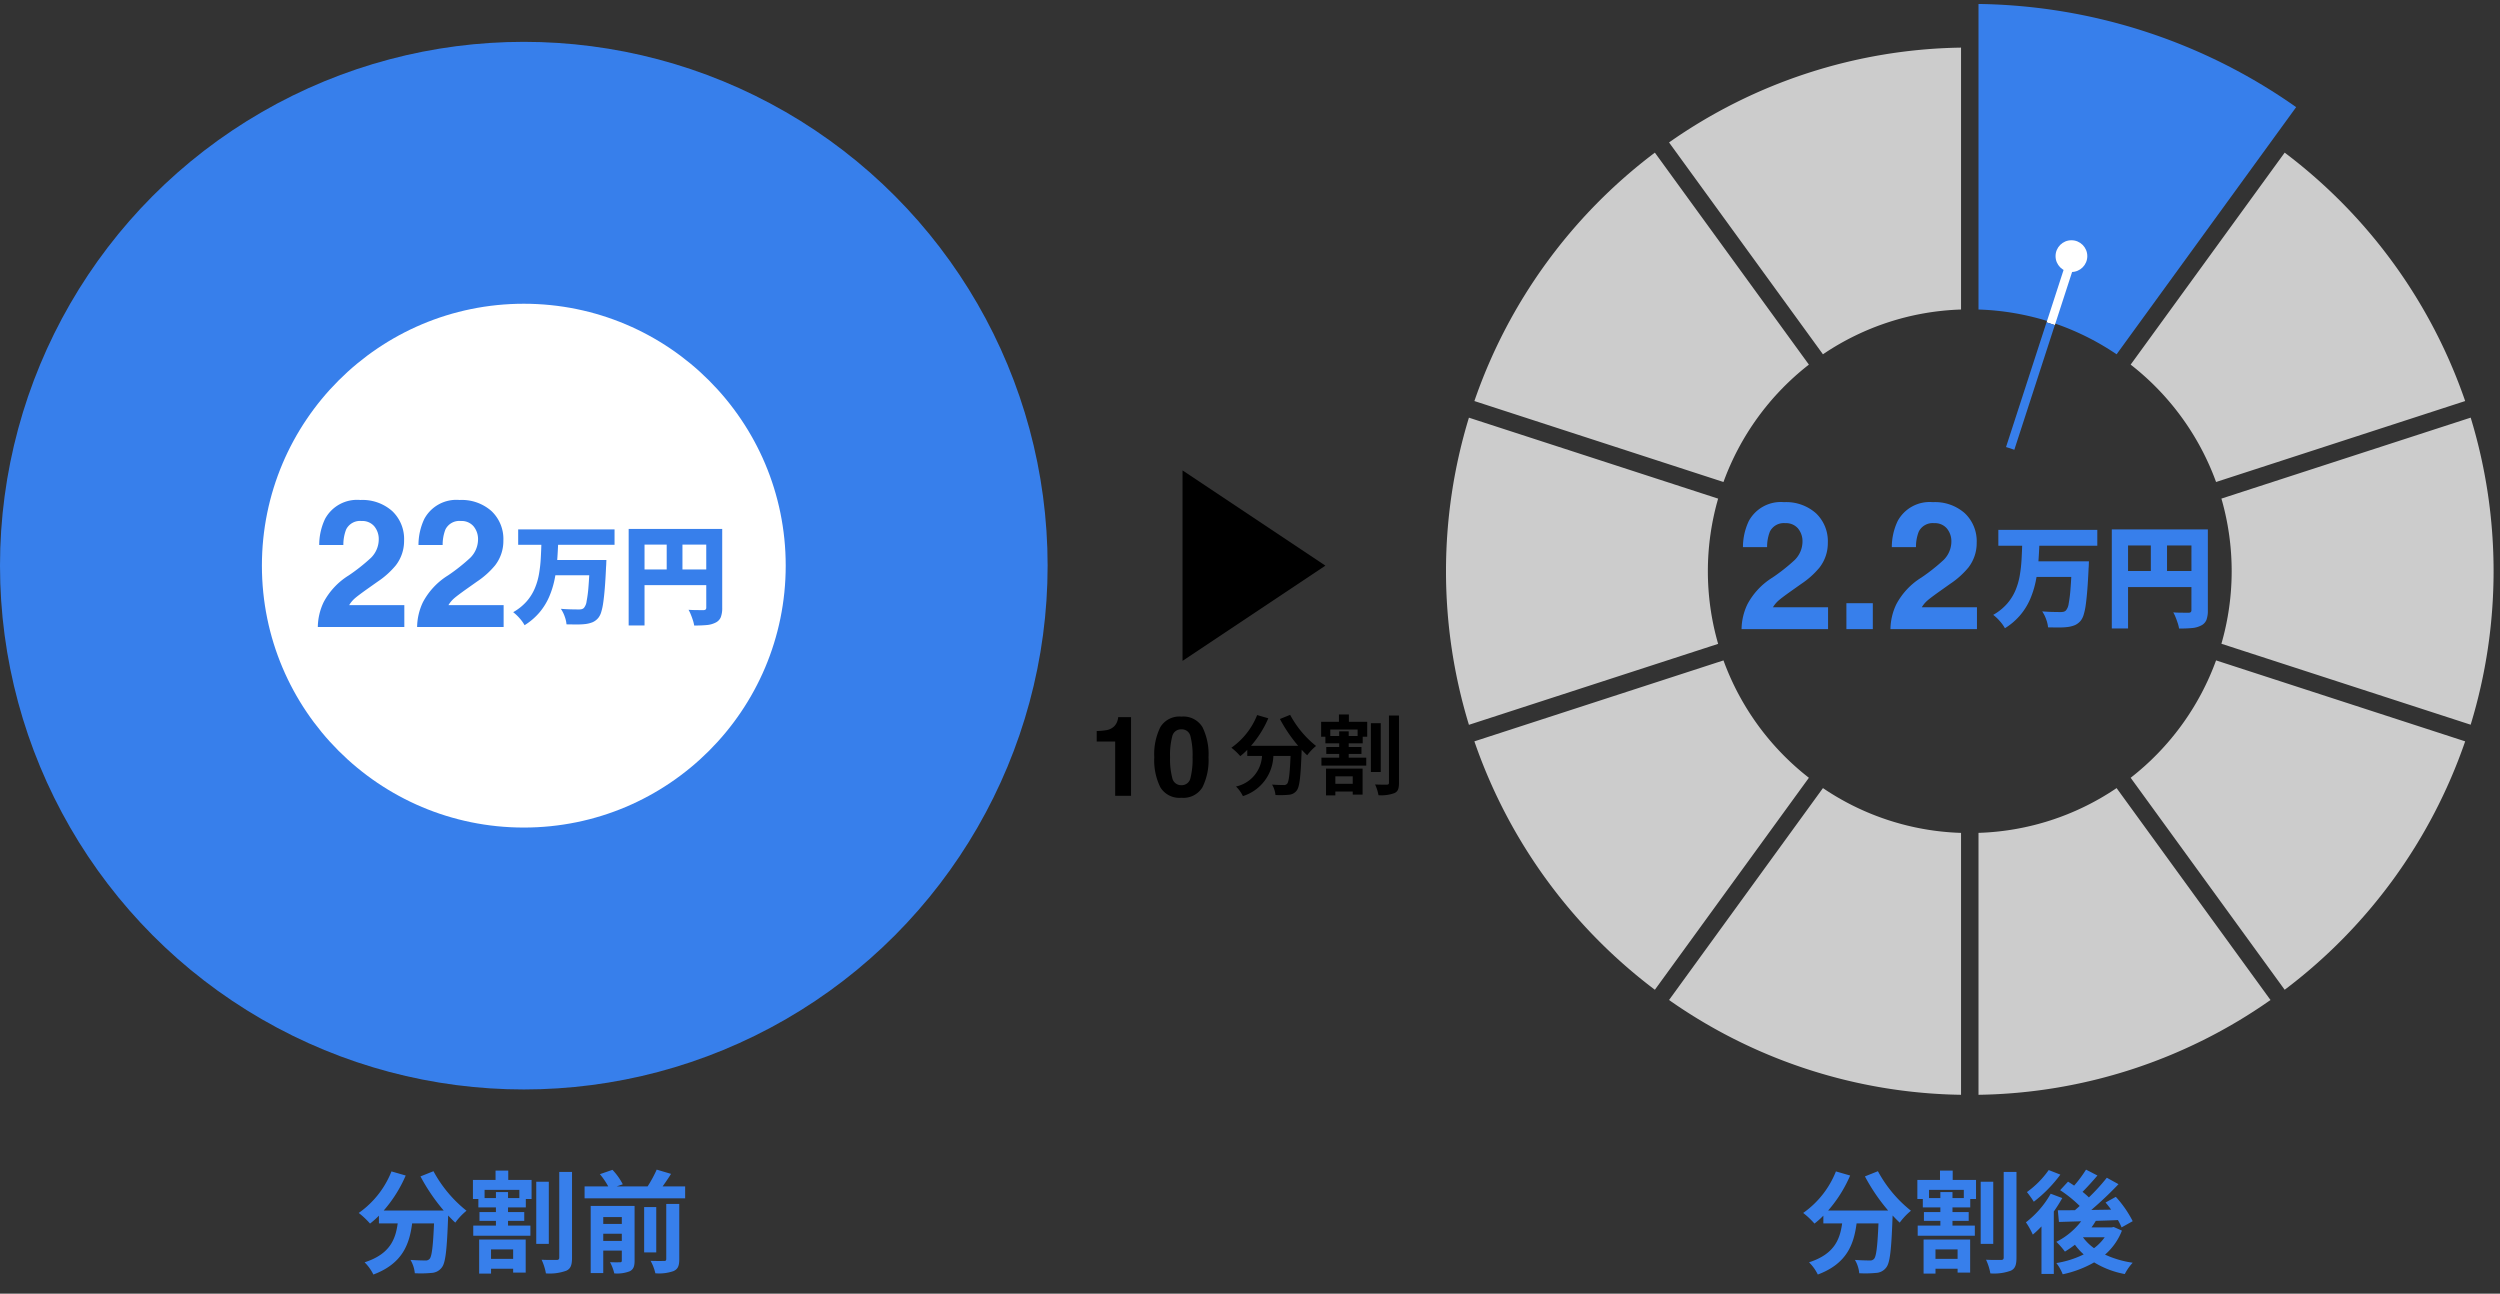
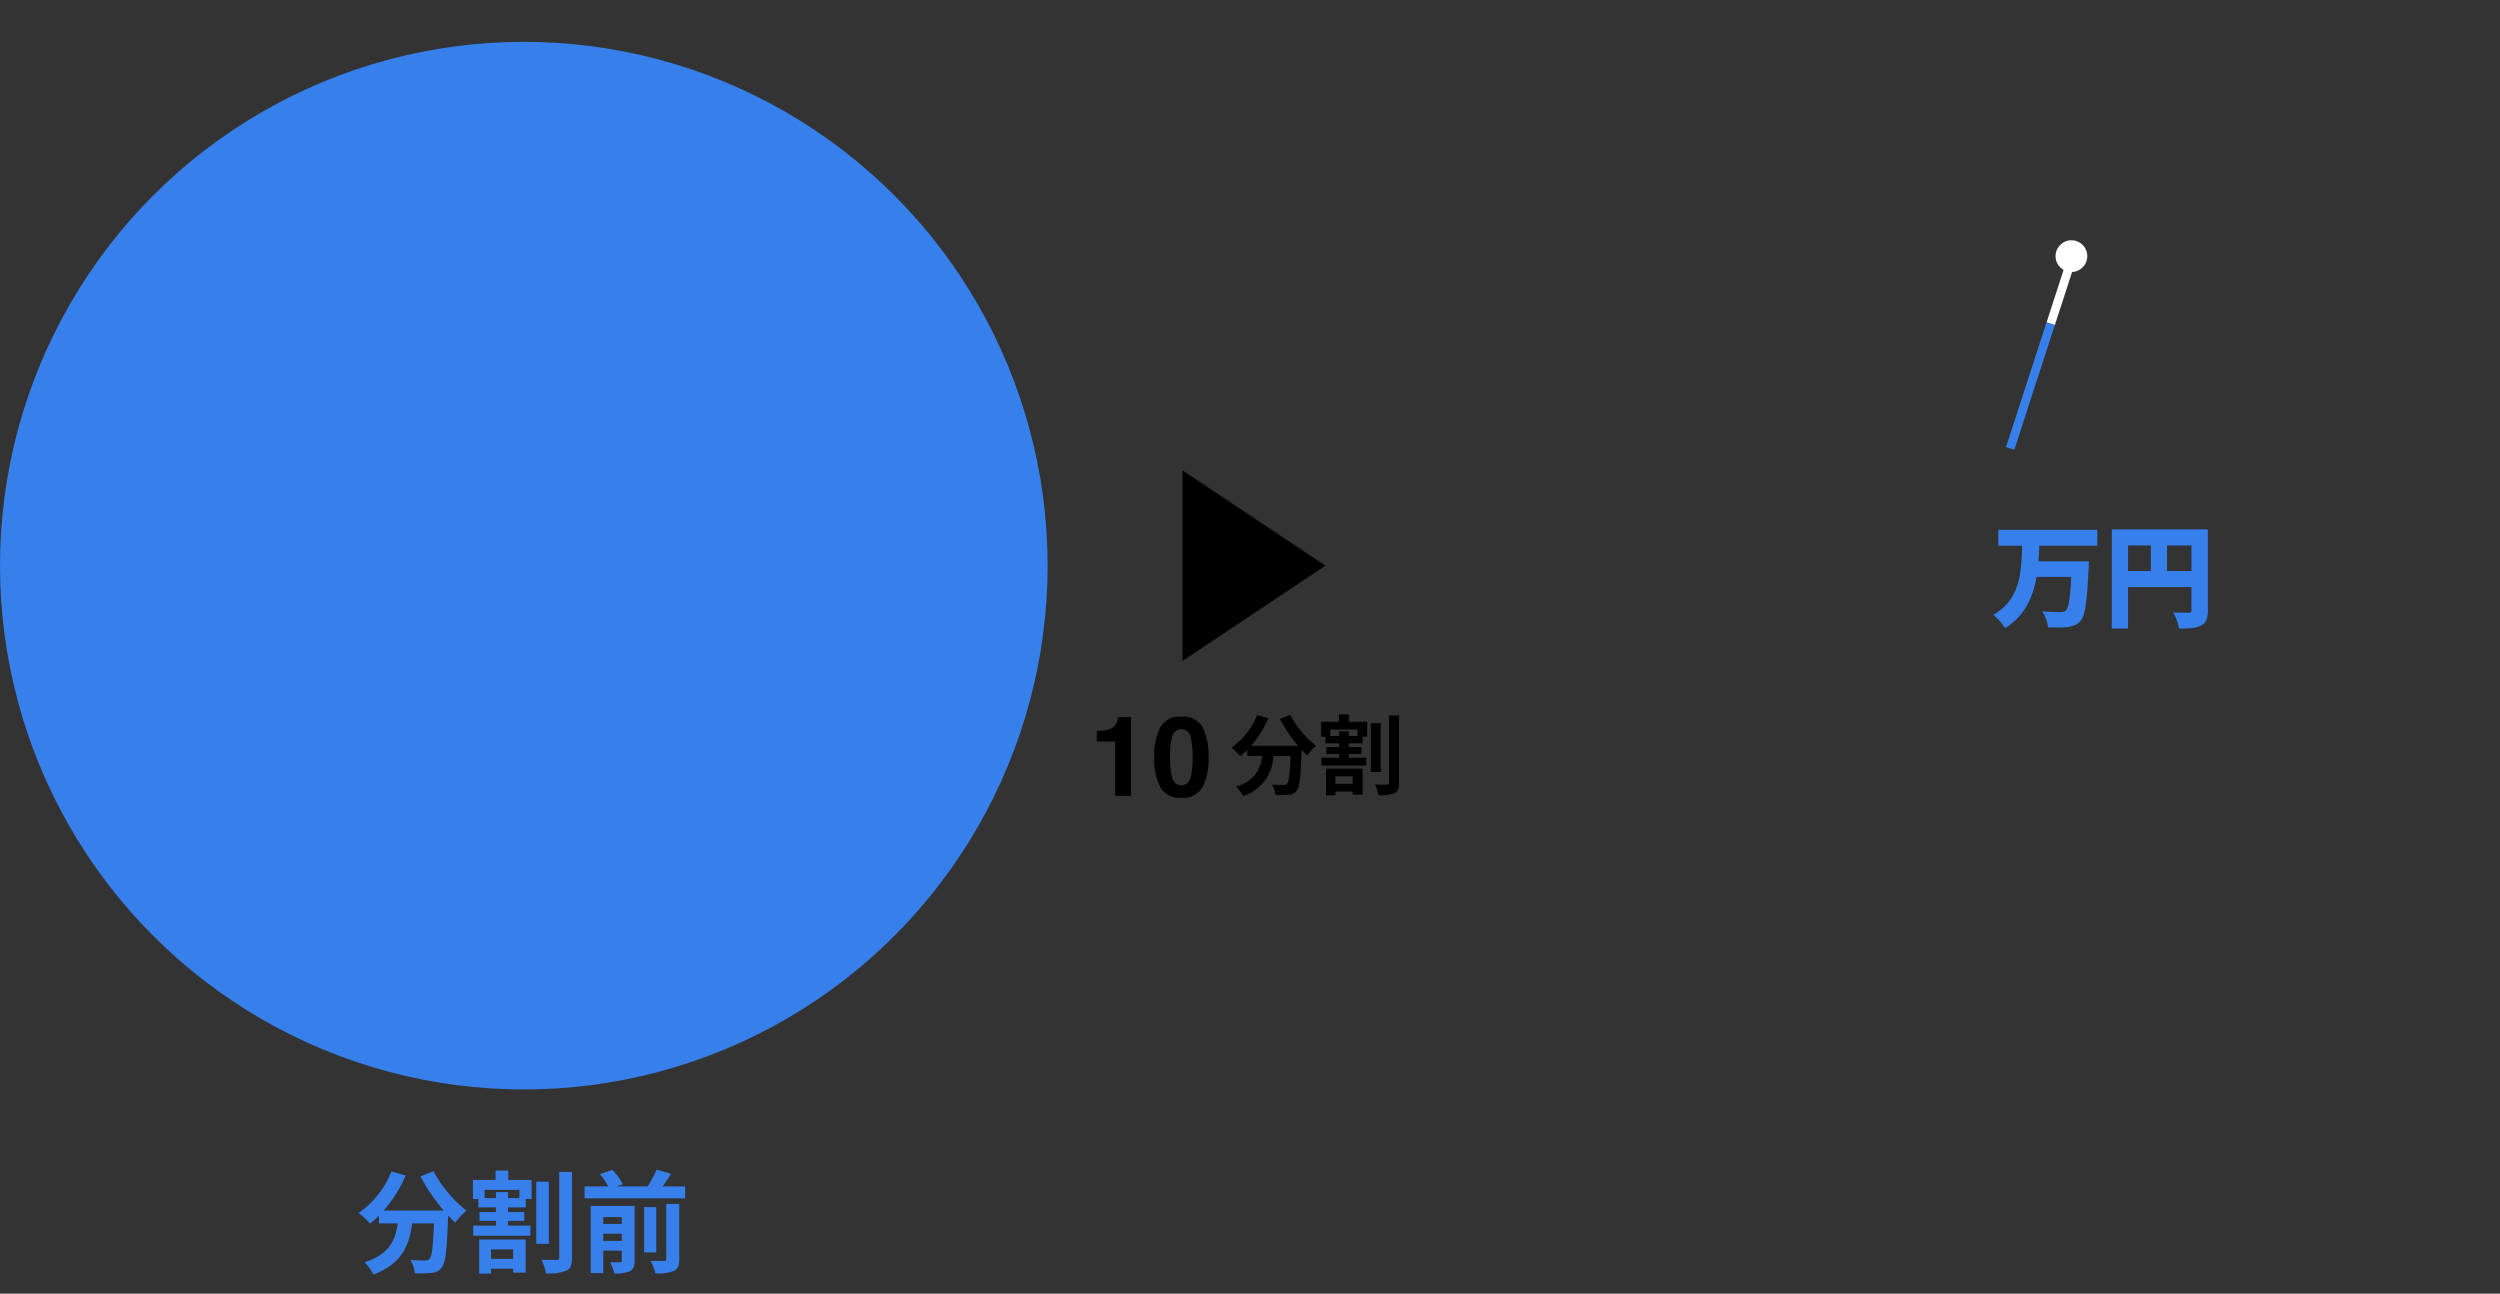
<svg xmlns="http://www.w3.org/2000/svg" width="315" height="163" viewBox="0 0 315 163">
  <rect x="0" y="0" width="315" height="163" fill="#333333" stroke="none" />
  <defs>
    <clipPath id="clip-path">
      <rect id="長方形_125555" data-name="長方形 125555" width="315" height="163" transform="translate(-617 12157)" fill="#fff" />
    </clipPath>
    <clipPath id="clip-path-2">
-       <rect id="長方形_125554" data-name="長方形 125554" width="132" height="137.444" fill="none" />
-     </clipPath>
+       </clipPath>
  </defs>
  <g id="マスクグループ_435" data-name="マスクグループ 435" transform="translate(617 -12157)" clip-path="url(#clip-path)" style="isolation: isolate">
    <g id="グループ_1307942" data-name="グループ 1307942" transform="translate(783 220.272)">
      <circle id="楕円形_13" data-name="楕円形 13" cx="66" cy="66" r="66" transform="translate(-1400 11942)" fill="#377feb" />
-       <circle id="楕円形_14" data-name="楕円形 14" cx="33" cy="33" r="33" transform="translate(-1367 11975)" fill="#fff" />
      <g id="グループ_1307941" data-name="グループ 1307941" transform="translate(-1432.53 9092.107)">
        <g id="グループ_1307940" data-name="グループ 1307940" transform="translate(72.575 2907.893)">
-           <path id="パス_1307627" data-name="パス 1307627" d="M.74-7.885H12.883v1.944H.74ZM5.175-4.025h5.312v1.917H5.175Zm4.586,0h2.095l-.007.157q-.007.157-.014.363t-.021.329q-.068,1.547-.157,2.656t-.2,1.862a7.449,7.449,0,0,1-.26,1.212,2.153,2.153,0,0,1-.356.705,1.956,1.956,0,0,1-.726.554,3.62,3.62,0,0,1-.89.226,8.662,8.662,0,0,1-1.075.055q-.65,0-1.321-.014a3.744,3.744,0,0,0-.226-.986,4.029,4.029,0,0,0-.486-.972q.684.055,1.307.068t.938.014a1.7,1.7,0,0,0,.37-.034.644.644,0,0,0,.287-.157,1.607,1.607,0,0,0,.342-.835A15.877,15.877,0,0,0,9.6-.684q.1-1.2.164-3.012ZM3.669-6.215H5.778q-.041,1.164-.13,2.341a18.223,18.223,0,0,1-.322,2.307A11.307,11.307,0,0,1,4.648.6a7.968,7.968,0,0,1-1.2,1.951,7.932,7.932,0,0,1-1.9,1.636,4.7,4.7,0,0,0-.63-.876A5.647,5.647,0,0,0,.11,2.546a6.562,6.562,0,0,0,1.7-1.362A6.145,6.145,0,0,0,2.834-.452a8.319,8.319,0,0,0,.534-1.834,17.117,17.117,0,0,0,.219-1.951Q3.642-5.229,3.669-6.215ZM14.662-7.94H25.409v1.971H16.661V4.217h-2Zm9.775,0h2.012V1.985a3.241,3.241,0,0,1-.178,1.191,1.328,1.328,0,0,1-.657.684,2.978,2.978,0,0,1-1.123.308q-.657.062-1.574.062a4.024,4.024,0,0,0-.157-.65q-.116-.363-.26-.719a4.9,4.9,0,0,0-.294-.616q.356.027.739.034t.7.007h.438a.4.4,0,0,0,.274-.075.331.331,0,0,0,.082-.253ZM15.744-2.834h9.679V-.862H15.744Zm3.71-4.011h1.985v5H19.454Z" transform="translate(24.505 11.316)" fill="#377feb" />
          <path id="パス_1307628" data-name="パス 1307628" d="M7.616-8.066a1.972,1.972,0,0,0-1.6-.67A1.955,1.955,0,0,0,4.069-7.671a5.283,5.283,0,0,0-.351,1.955H.676A7.693,7.693,0,0,1,1.411-9a4.583,4.583,0,0,1,4.447-2.383,5.64,5.64,0,0,1,4.019,1.4,4.841,4.841,0,0,1,1.493,3.706,5.017,5.017,0,0,1-1.054,3.141A10.5,10.5,0,0,1,8.044-1.1L6.792-.215Q5.617.62,5.184.993a3.54,3.54,0,0,0-.73.868H11.4V4.617H.5a7.482,7.482,0,0,1,.736-3.13A8.848,8.848,0,0,1,4.4-1.884,23.193,23.193,0,0,0,7.2-4.1a3.278,3.278,0,0,0,.977-2.284A2.53,2.53,0,0,0,7.616-8.066Zm12.508,0a1.972,1.972,0,0,0-1.6-.67,1.955,1.955,0,0,0-1.944,1.065,5.283,5.283,0,0,0-.351,1.955H13.184A7.693,7.693,0,0,1,13.919-9a4.583,4.583,0,0,1,4.447-2.383,5.64,5.64,0,0,1,4.019,1.4A4.841,4.841,0,0,1,23.88-6.276a5.017,5.017,0,0,1-1.054,3.141A10.5,10.5,0,0,1,20.552-1.1L19.3-.215Q18.125.62,17.691.993a3.54,3.54,0,0,0-.73.868h6.951V4.617h-10.9a7.482,7.482,0,0,1,.736-3.13,8.848,8.848,0,0,1,3.163-3.371,23.193,23.193,0,0,0,2.8-2.218,3.278,3.278,0,0,0,.977-2.284A2.53,2.53,0,0,0,20.124-8.066Z" transform="translate(-0.5 11.11)" fill="#377feb" />
        </g>
      </g>
    </g>
    <path id="パス_1307636" data-name="パス 1307636" d="M-13.02-11.046a23.774,23.774,0,0,0,2.926,4.3h-7.56a16.791,16.791,0,0,0,2.772-4.41l-1.792-.518A11.608,11.608,0,0,1-20.8-6.44,10.012,10.012,0,0,1-19.376-5.1,10.548,10.548,0,0,0-18.256-6.1v.98h2.366c-.28,2.044-1.008,3.878-4.172,4.9a5.578,5.578,0,0,1,1.106,1.54c3.626-1.358,4.536-3.752,4.886-6.44h2.758c-.126,2.926-.28,4.172-.56,4.466a.649.649,0,0,1-.56.2c-.35,0-1.078-.014-1.848-.07a4.023,4.023,0,0,1,.546,1.68,14.006,14.006,0,0,0,2.114-.042A1.689,1.689,0,0,0-10.346.448c.49-.588.658-2.24.812-6.468v-.1c.308.322.6.63.9.9a7.975,7.975,0,0,1,1.414-1.5A16.12,16.12,0,0,1-11.382-11.7Zm11.676,9.2v1.19H-4.13v-1.19ZM-5.628,1.2h1.5V.588h2.786v.49H.238V-3.094H-5.628ZM-.56-8.316H-1.988v-.756H-3.514v.756H-4.942V-9.352H-.56Zm-1.4-3.458h-1.6V-10.6H-6.412V-8.2h.686V-7.14h2.212v.588H-5.586v1.106h2.072v.6H-6.37V-3.57h7.2V-4.844H-1.988v-.6H.056V-6.552H-1.988V-7.14H.252V-8.2H.98V-10.6H-1.96Zm5.11,1.4H1.568v7.826H3.15Zm1.316-1.232V-.826c0,.224-.1.308-.336.308-.28,0-1.078.014-1.89-.028a6.82,6.82,0,0,1,.546,1.722A6.158,6.158,0,0,0,5.348.84c.56-.252.728-.728.728-1.652V-11.606ZM10.01-2.912v-.91h2.338v.91Zm2.338-3.01v.868H10.01v-.868Zm1.61-1.4H8.428V1.134H10.01V-1.694h2.338V-.448c0,.168-.056.224-.224.224s-.742.014-1.26-.014A5.757,5.757,0,0,1,11.4,1.176,4.39,4.39,0,0,0,13.342.91c.476-.238.616-.63.616-1.344Zm3.99,6.678c0,.2-.07.252-.294.252s-.966.014-1.68-.014a5.838,5.838,0,0,1,.6,1.568,5.494,5.494,0,0,0,2.3-.28c.56-.266.714-.672.714-1.5V-7.574H17.948Zm-1.26-6.538H15.162V-1.47h1.526Zm.8-2.6c.35-.49.728-1.036,1.064-1.582L16.744-11.9A15.7,15.7,0,0,1,15.6-9.786H11.7l.77-.266a7.736,7.736,0,0,0-1.3-1.82l-1.582.546a9.389,9.389,0,0,1,1.05,1.54H7.658v1.5h12.67v-1.5Z" transform="translate(-551 12316.272)" fill="#377feb" />
-     <path id="パス_1307635" data-name="パス 1307635" d="M-13.02-11.046a23.774,23.774,0,0,0,2.926,4.3h-7.56a16.791,16.791,0,0,0,2.772-4.41l-1.792-.518A11.608,11.608,0,0,1-20.8-6.44,10.012,10.012,0,0,1-19.376-5.1,10.548,10.548,0,0,0-18.256-6.1v.98h2.366c-.28,2.044-1.008,3.878-4.172,4.9a5.578,5.578,0,0,1,1.106,1.54c3.626-1.358,4.536-3.752,4.886-6.44h2.758c-.126,2.926-.28,4.172-.56,4.466a.649.649,0,0,1-.56.2c-.35,0-1.078-.014-1.848-.07a4.023,4.023,0,0,1,.546,1.68,14.006,14.006,0,0,0,2.114-.042A1.689,1.689,0,0,0-10.346.448c.49-.588.658-2.24.812-6.468v-.1c.308.322.6.63.9.9a7.975,7.975,0,0,1,1.414-1.5A16.12,16.12,0,0,1-11.382-11.7Zm11.676,9.2v1.19H-4.13v-1.19ZM-5.628,1.2h1.5V.588h2.786v.49H.238V-3.094H-5.628ZM-.56-8.316H-1.988v-.756H-3.514v.756H-4.942V-9.352H-.56Zm-1.4-3.458h-1.6V-10.6H-6.412V-8.2h.686V-7.14h2.212v.588H-5.586v1.106h2.072v.6H-6.37V-3.57h7.2V-4.844H-1.988v-.6H.056V-6.552H-1.988V-7.14H.252V-8.2H.98V-10.6H-1.96Zm5.11,1.4H1.568v7.826H3.15Zm1.316-1.232V-.826c0,.224-.1.308-.336.308-.28,0-1.078.014-1.89-.028a6.82,6.82,0,0,1,.546,1.722A6.158,6.158,0,0,0,5.348.84c.56-.252.728-.728.728-1.652V-11.606Zm5.67-.238A11.7,11.7,0,0,1,7.392-9.072,12.74,12.74,0,0,1,8.26-7.854a17.212,17.212,0,0,0,3.346-3.416Zm.252,2.982a11.942,11.942,0,0,1-3.122,3.6A10.112,10.112,0,0,1,8.134-3.71,12.4,12.4,0,0,0,9.226-4.746V1.246H10.78V-6.622a18.761,18.761,0,0,0,1.064-1.694Zm4.088,5.488h2.716A6.234,6.234,0,0,1,15.848-2,6.392,6.392,0,0,1,14.462-3.36Zm3.85-1.3-.266.056H15.526c.2-.266.378-.546.546-.826.91-.028,1.862-.056,2.786-.1a8.082,8.082,0,0,1,.462.924l1.4-.784A13.8,13.8,0,0,0,18.592-8.47L17.3-7.756c.238.28.476.574.7.9L15.5-6.818a44.741,44.741,0,0,0,3.43-3.248l-1.47-.812A25.119,25.119,0,0,1,15.2-8.4a10.527,10.527,0,0,0-.8-.7c.588-.588,1.274-1.344,1.876-2.058L14.84-11.9a15.273,15.273,0,0,1-1.5,2.016c-.266-.182-.532-.35-.77-.5L11.578-9.31a15.926,15.926,0,0,1,2.464,1.988c-.2.182-.406.364-.6.532-.8.014-1.526.014-2.156.014l.14,1.47,2.8-.084A9.037,9.037,0,0,1,11.1-2.8,9.7,9.7,0,0,1,12.18-1.568a13.543,13.543,0,0,0,1.26-.868,7.626,7.626,0,0,0,1.106,1.218A12.1,12.1,0,0,1,11.1-.126a5.415,5.415,0,0,1,.8,1.414,13.682,13.682,0,0,0,3.962-1.5,11.34,11.34,0,0,0,3.864,1.47A6.225,6.225,0,0,1,20.72-.168,12.562,12.562,0,0,1,17.234-1.19a7.647,7.647,0,0,0,2.128-3.024Z" transform="translate(-369 12316.272)" fill="#377feb" />
    <g id="グループ_1307944" data-name="グループ 1307944" transform="translate(783 220.272)">
      <g id="グループ_1307943" data-name="グループ 1307943" transform="translate(453 -508)">
        <path id="パス_1307639" data-name="パス 1307639" d="M-2.488,0h-2V-6.836H-6.815V-8.162a8.636,8.636,0,0,0,1.292-.123,1.822,1.822,0,0,0,.957-.52,1.711,1.711,0,0,0,.383-.711,1.632,1.632,0,0,0,.075-.4h1.62ZM3.855.246A2.8,2.8,0,0,1,1.2-1.08,7.672,7.672,0,0,1,.438-4.86,7.713,7.713,0,0,1,1.2-8.647,2.8,2.8,0,0,1,3.855-9.98,2.808,2.808,0,0,1,6.515-8.647,7.743,7.743,0,0,1,7.273-4.86a7.672,7.672,0,0,1-.762,3.78A2.8,2.8,0,0,1,3.855.246ZM5-2.249A9.753,9.753,0,0,0,5.264-4.86a9.566,9.566,0,0,0-.27-2.652,1.1,1.1,0,0,0-1.138-.861,1.119,1.119,0,0,0-1.148.861,9.233,9.233,0,0,0-.28,2.652,9.337,9.337,0,0,0,.28,2.615,1.128,1.128,0,0,0,1.148.906A1.119,1.119,0,0,0,5-2.249Z" transform="translate(-1708 12545)" />
        <path id="パス_1307638" data-name="パス 1307638" d="M-4.73-8.679A18.68,18.68,0,0,0-2.431-5.3h-5.94A13.193,13.193,0,0,0-6.193-8.767L-7.6-9.174A9.12,9.12,0,0,1-10.846-5.06,7.867,7.867,0,0,1-9.724-4a8.288,8.288,0,0,0,.88-.792v.77h1.859a4.167,4.167,0,0,1-3.278,3.85,4.383,4.383,0,0,1,.869,1.21,5.486,5.486,0,0,0,3.839-5.06h2.167c-.1,2.3-.22,3.278-.44,3.509a.51.51,0,0,1-.44.154c-.275,0-.847-.011-1.452-.055A3.161,3.161,0,0,1-5.291.9,11,11,0,0,0-3.63.869a1.327,1.327,0,0,0,1-.517c.385-.462.517-1.76.638-5.082v-.077c.242.253.473.5.7.7A6.266,6.266,0,0,1-.176-5.28,12.666,12.666,0,0,1-3.443-9.2ZM4.444-1.452v.935H2.255v-.935ZM1.078.946H2.255V.462H4.444V.847H5.687V-2.431H1.078ZM5.06-6.534H3.938v-.594h-1.2v.594H1.617v-.814H5.06ZM3.96-9.251H2.706v.924H.462v1.881H1v.836H2.739v.462H1.111v.869H2.739v.473H.5v1H6.149v-1H3.938v-.473H5.544v-.869H3.938V-5.61H5.7v-.836H6.27V-8.327H3.96Zm4.015,1.1H6.732V-2H7.975Zm1.034-.968v8.47c0,.176-.077.242-.264.242-.22,0-.847.011-1.485-.022A5.358,5.358,0,0,1,7.689.924,4.839,4.839,0,0,0,9.7.66c.44-.2.572-.572.572-1.3V-9.119Z" transform="translate(-1687 12544)" />
      </g>
      <path id="多角形_6" data-name="多角形 6" d="M12,0,24,18H0Z" transform="translate(-1233 11996) rotate(90)" />
    </g>
    <g id="グループ_1307949" data-name="グループ 1307949" transform="translate(783 220.272)">
      <g id="グループ_1307946" data-name="グループ 1307946" transform="translate(-1247.383 9092.075)">
        <g id="グループ_1307945" data-name="グループ 1307945" transform="translate(85.575 2907.925)">
          <path id="パス_1307629" data-name="パス 1307629" d="M.757-7.884H13.225v2H.757ZM5.311-3.92h5.454v1.968H5.311Zm4.709,0H12.17l-.007.162q-.007.162-.014.372t-.021.337q-.07,1.588-.162,2.727t-.2,1.912A7.649,7.649,0,0,1,11.5,2.834a2.211,2.211,0,0,1-.365.724,2.009,2.009,0,0,1-.745.569,3.717,3.717,0,0,1-.914.232,8.894,8.894,0,0,1-1.1.056q-.668,0-1.356-.014A3.844,3.844,0,0,0,6.78,3.389a4.137,4.137,0,0,0-.5-1q.7.056,1.342.07t.963.014a1.743,1.743,0,0,0,.38-.035.661.661,0,0,0,.3-.162,1.65,1.65,0,0,0,.351-.857A16.3,16.3,0,0,0,9.851-.49q.1-1.237.169-3.092ZM3.765-6.169H5.929q-.042,1.195-.134,2.4A18.711,18.711,0,0,1,5.465-1.4,11.61,11.61,0,0,1,4.77.831a8.181,8.181,0,0,1-1.23,2,8.144,8.144,0,0,1-1.954,1.68,4.824,4.824,0,0,0-.647-.9A5.8,5.8,0,0,0,.11,2.827a6.738,6.738,0,0,0,1.743-1.4A6.31,6.31,0,0,0,2.907-.251a8.541,8.541,0,0,0,.548-1.884,17.575,17.575,0,0,0,.225-2Q3.737-5.157,3.765-6.169ZM15.052-7.94H26.086v2.024H17.1V4.542H15.052Zm10.036,0h2.066V2.251a3.328,3.328,0,0,1-.183,1.223,1.364,1.364,0,0,1-.675.7,3.058,3.058,0,0,1-1.153.316q-.675.063-1.616.063a4.132,4.132,0,0,0-.162-.668q-.119-.372-.267-.738a5.027,5.027,0,0,0-.3-.633q.365.028.759.035t.717.007h.45A.412.412,0,0,0,25,2.483a.34.34,0,0,0,.084-.26ZM16.162-2.7H26.1V-.673H16.162Zm3.809-4.119H22.01v5.131H19.972Z" transform="translate(12.843 11.374)" fill="#377feb" />
-           <path id="パス_1307630" data-name="パス 1307630" d="M7.616-8.066a1.972,1.972,0,0,0-1.6-.67A1.955,1.955,0,0,0,4.069-7.671a5.283,5.283,0,0,0-.351,1.955H.676A7.693,7.693,0,0,1,1.411-9a4.583,4.583,0,0,1,4.447-2.383,5.64,5.64,0,0,1,4.019,1.4,4.841,4.841,0,0,1,1.493,3.706,5.017,5.017,0,0,1-1.054,3.141A10.5,10.5,0,0,1,8.044-1.1L6.792-.215Q5.617.62,5.184.993a3.54,3.54,0,0,0-.73.868H11.4V4.617H.5a7.482,7.482,0,0,1,.736-3.13A8.848,8.848,0,0,1,4.4-1.884,23.193,23.193,0,0,0,7.2-4.1a3.278,3.278,0,0,0,.977-2.284A2.53,2.53,0,0,0,7.616-8.066Zm6.095,9.411h3.327V4.617H13.711ZM26.372-8.066a1.972,1.972,0,0,0-1.6-.67,1.955,1.955,0,0,0-1.944,1.065,5.283,5.283,0,0,0-.351,1.955H19.432A7.693,7.693,0,0,1,20.168-9a4.583,4.583,0,0,1,4.447-2.383,5.64,5.64,0,0,1,4.019,1.4,4.841,4.841,0,0,1,1.493,3.706,5.017,5.017,0,0,1-1.054,3.141A10.5,10.5,0,0,1,26.8-1.1l-1.252.889Q24.374.62,23.94.993a3.54,3.54,0,0,0-.73.868h6.951V4.617h-10.9a7.482,7.482,0,0,1,.736-3.13,8.848,8.848,0,0,1,3.163-3.371,23.193,23.193,0,0,0,2.8-2.218,3.278,3.278,0,0,0,.977-2.284A2.53,2.53,0,0,0,26.372-8.066Z" transform="translate(-19.256 11.383)" fill="#377feb" />
        </g>
      </g>
      <g id="グループ_1307948" data-name="グループ 1307948" transform="translate(-1217.809 11937.228)">
        <g id="グループ_1307947" data-name="グループ 1307947" clip-path="url(#clip-path-2)">
          <path id="パス_1307631" data-name="パス 1307631" d="M47.5,44.141,28.109,17.448A65.649,65.649,0,0,1,64.9,5.5v33a32.827,32.827,0,0,0-17.4,5.641M33,71.472a33.014,33.014,0,0,1,1.294-9.145l-31.4-10.2a66.239,66.239,0,0,0,0,38.7l31.4-10.2A33.014,33.014,0,0,1,33,71.472m34.1,32.972v33A65.652,65.652,0,0,0,103.892,125.5L84.5,98.8a32.828,32.828,0,0,1-17.4,5.641M34.967,82.712,3.581,92.91a66.129,66.129,0,0,0,22.742,31.3L45.729,97.5a33.063,33.063,0,0,1-10.762-14.79M86.272,97.5l19.406,26.71a66.129,66.129,0,0,0,22.742-31.3l-31.386-10.2A33.071,33.071,0,0,1,86.272,97.5M45.729,45.442,26.323,18.732a66.129,66.129,0,0,0-22.742,31.3l31.386,10.2a33.063,33.063,0,0,1,10.762-14.79m83.383,6.681-31.406,10.2a32.962,32.962,0,0,1,0,18.29l31.406,10.2a66.261,66.261,0,0,0,0-38.7M47.5,98.8,28.109,125.5A65.649,65.649,0,0,0,64.9,137.444v-33A32.827,32.827,0,0,1,47.5,98.8M97.034,60.232l31.386-10.2a66.129,66.129,0,0,0-22.742-31.3L86.272,45.442a33.071,33.071,0,0,1,10.762,14.79" fill="#ccc" />
          <path id="パス_1307632" data-name="パス 1307632" d="M67.1,0V38.5a32.831,32.831,0,0,1,17.4,5.641l19.393-26.693L107.124,13A71.138,71.138,0,0,0,67.1,0" fill="#377feb" />
        </g>
      </g>
      <path id="パス_1307633" data-name="パス 1307633" d="M69.84,7.674,72.219.35C71.873.232,71.527.109,71.176,0L68.8,7.328c.351.108.7.227,1.044.345" transform="translate(-1210.93 11970.017)" fill="#fff" />
      <path id="パス_1307634" data-name="パス 1307634" d="M65.2,22.719,70.3,7.009c-.347-.12-.693-.239-1.045-.346l-5.1,15.711c.354.1.7.221,1.044.345" transform="translate(-1211.395 11970.683)" fill="#377feb" />
      <circle id="楕円形_15" data-name="楕円形 15" cx="2" cy="2" r="2" transform="translate(-1141 11967)" fill="#fff" />
    </g>
  </g>
</svg>